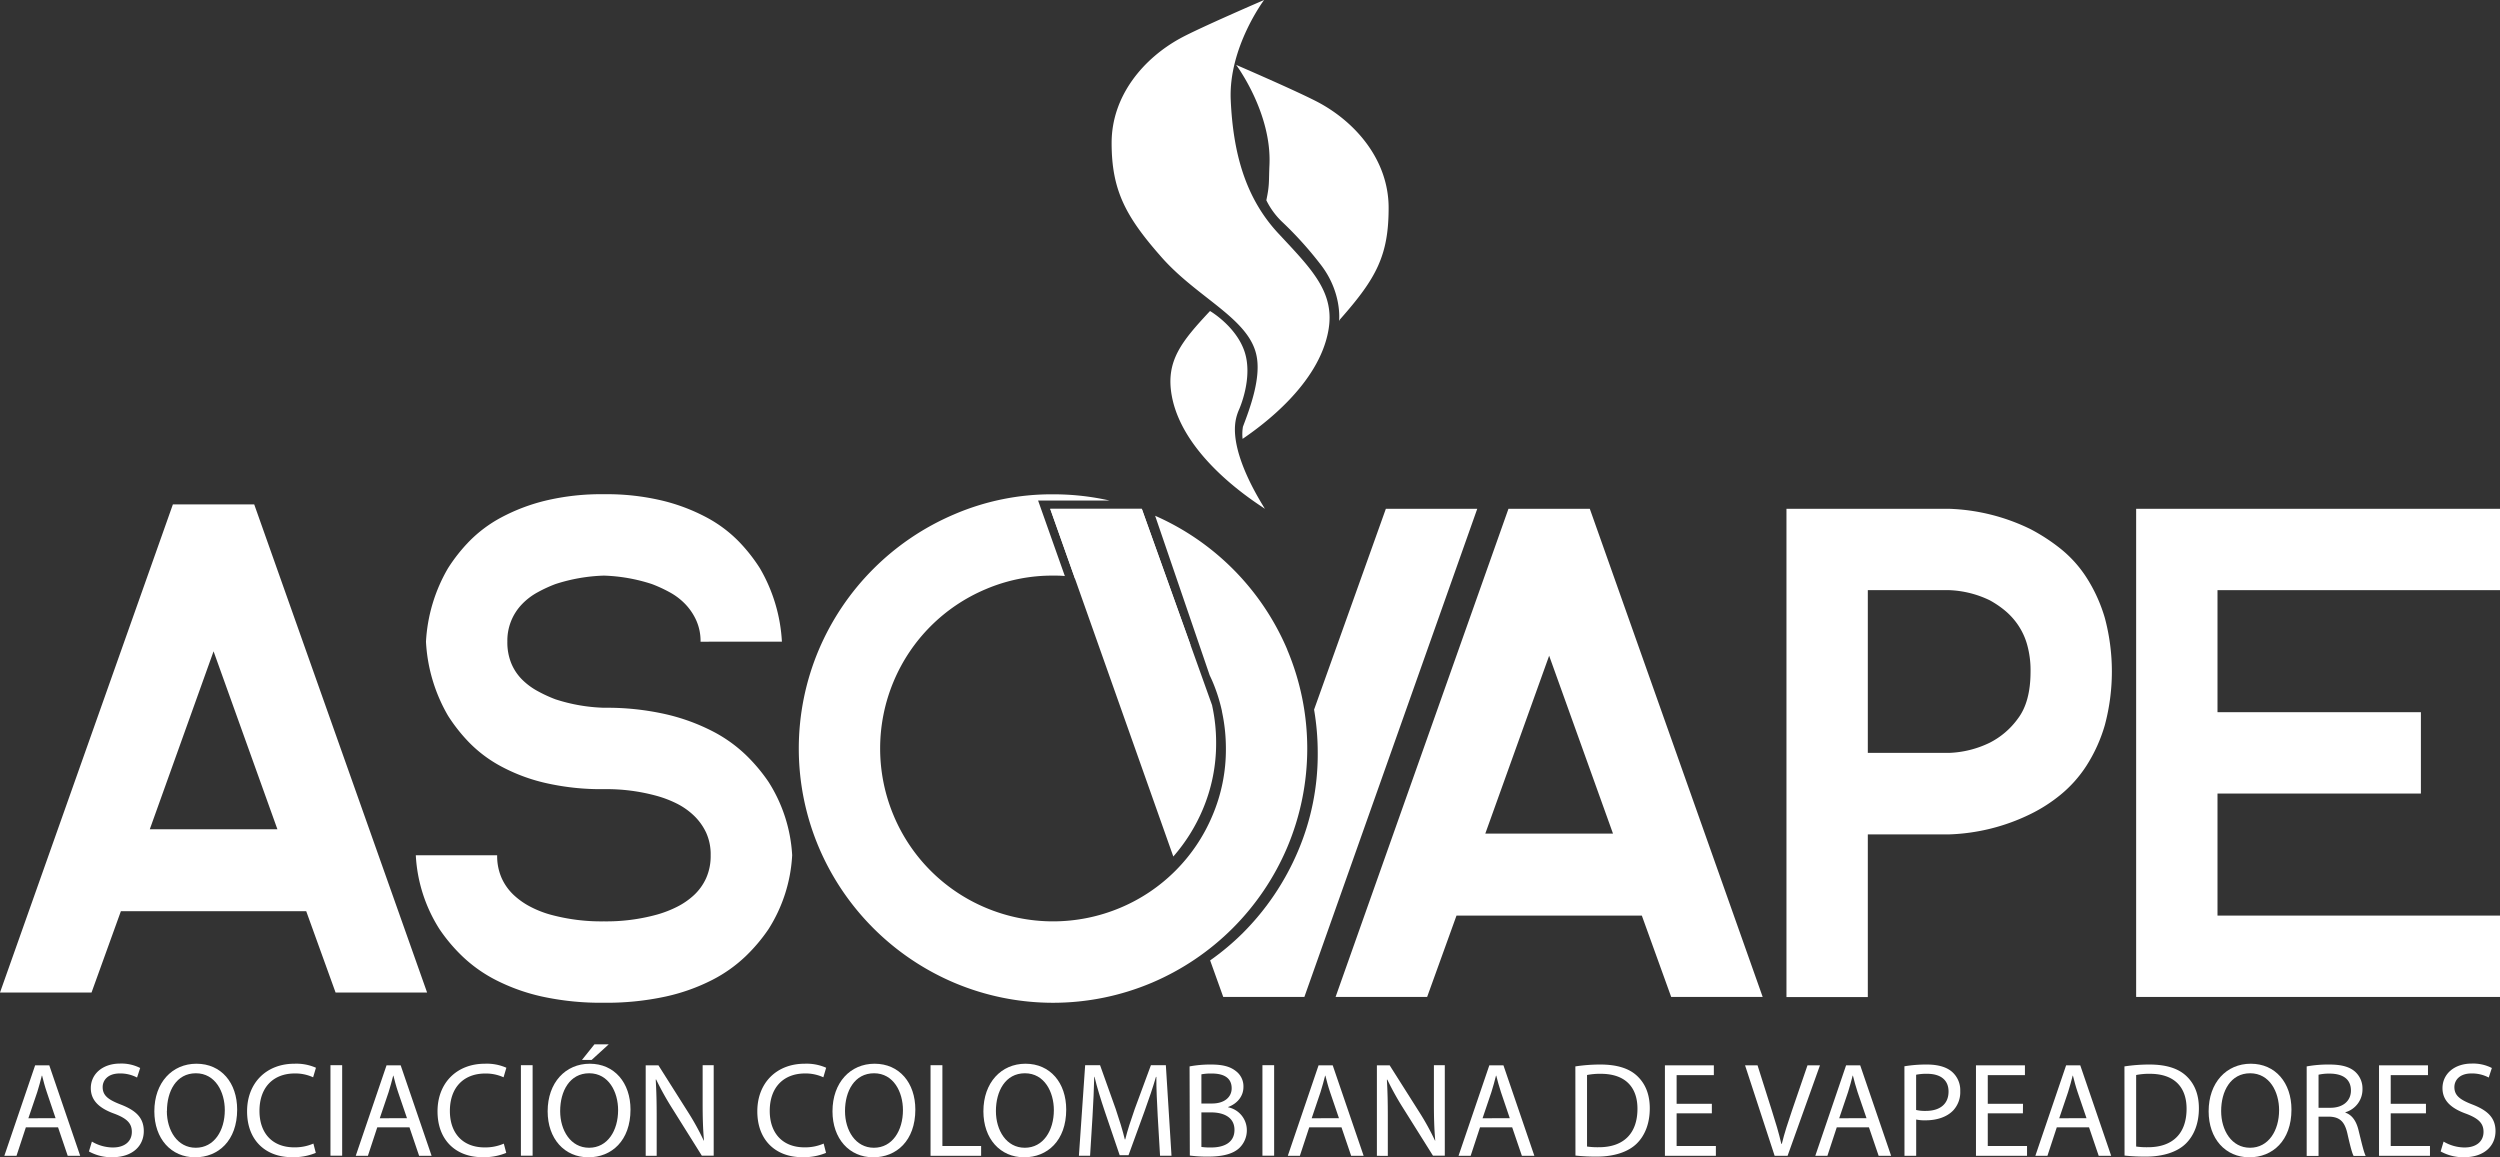
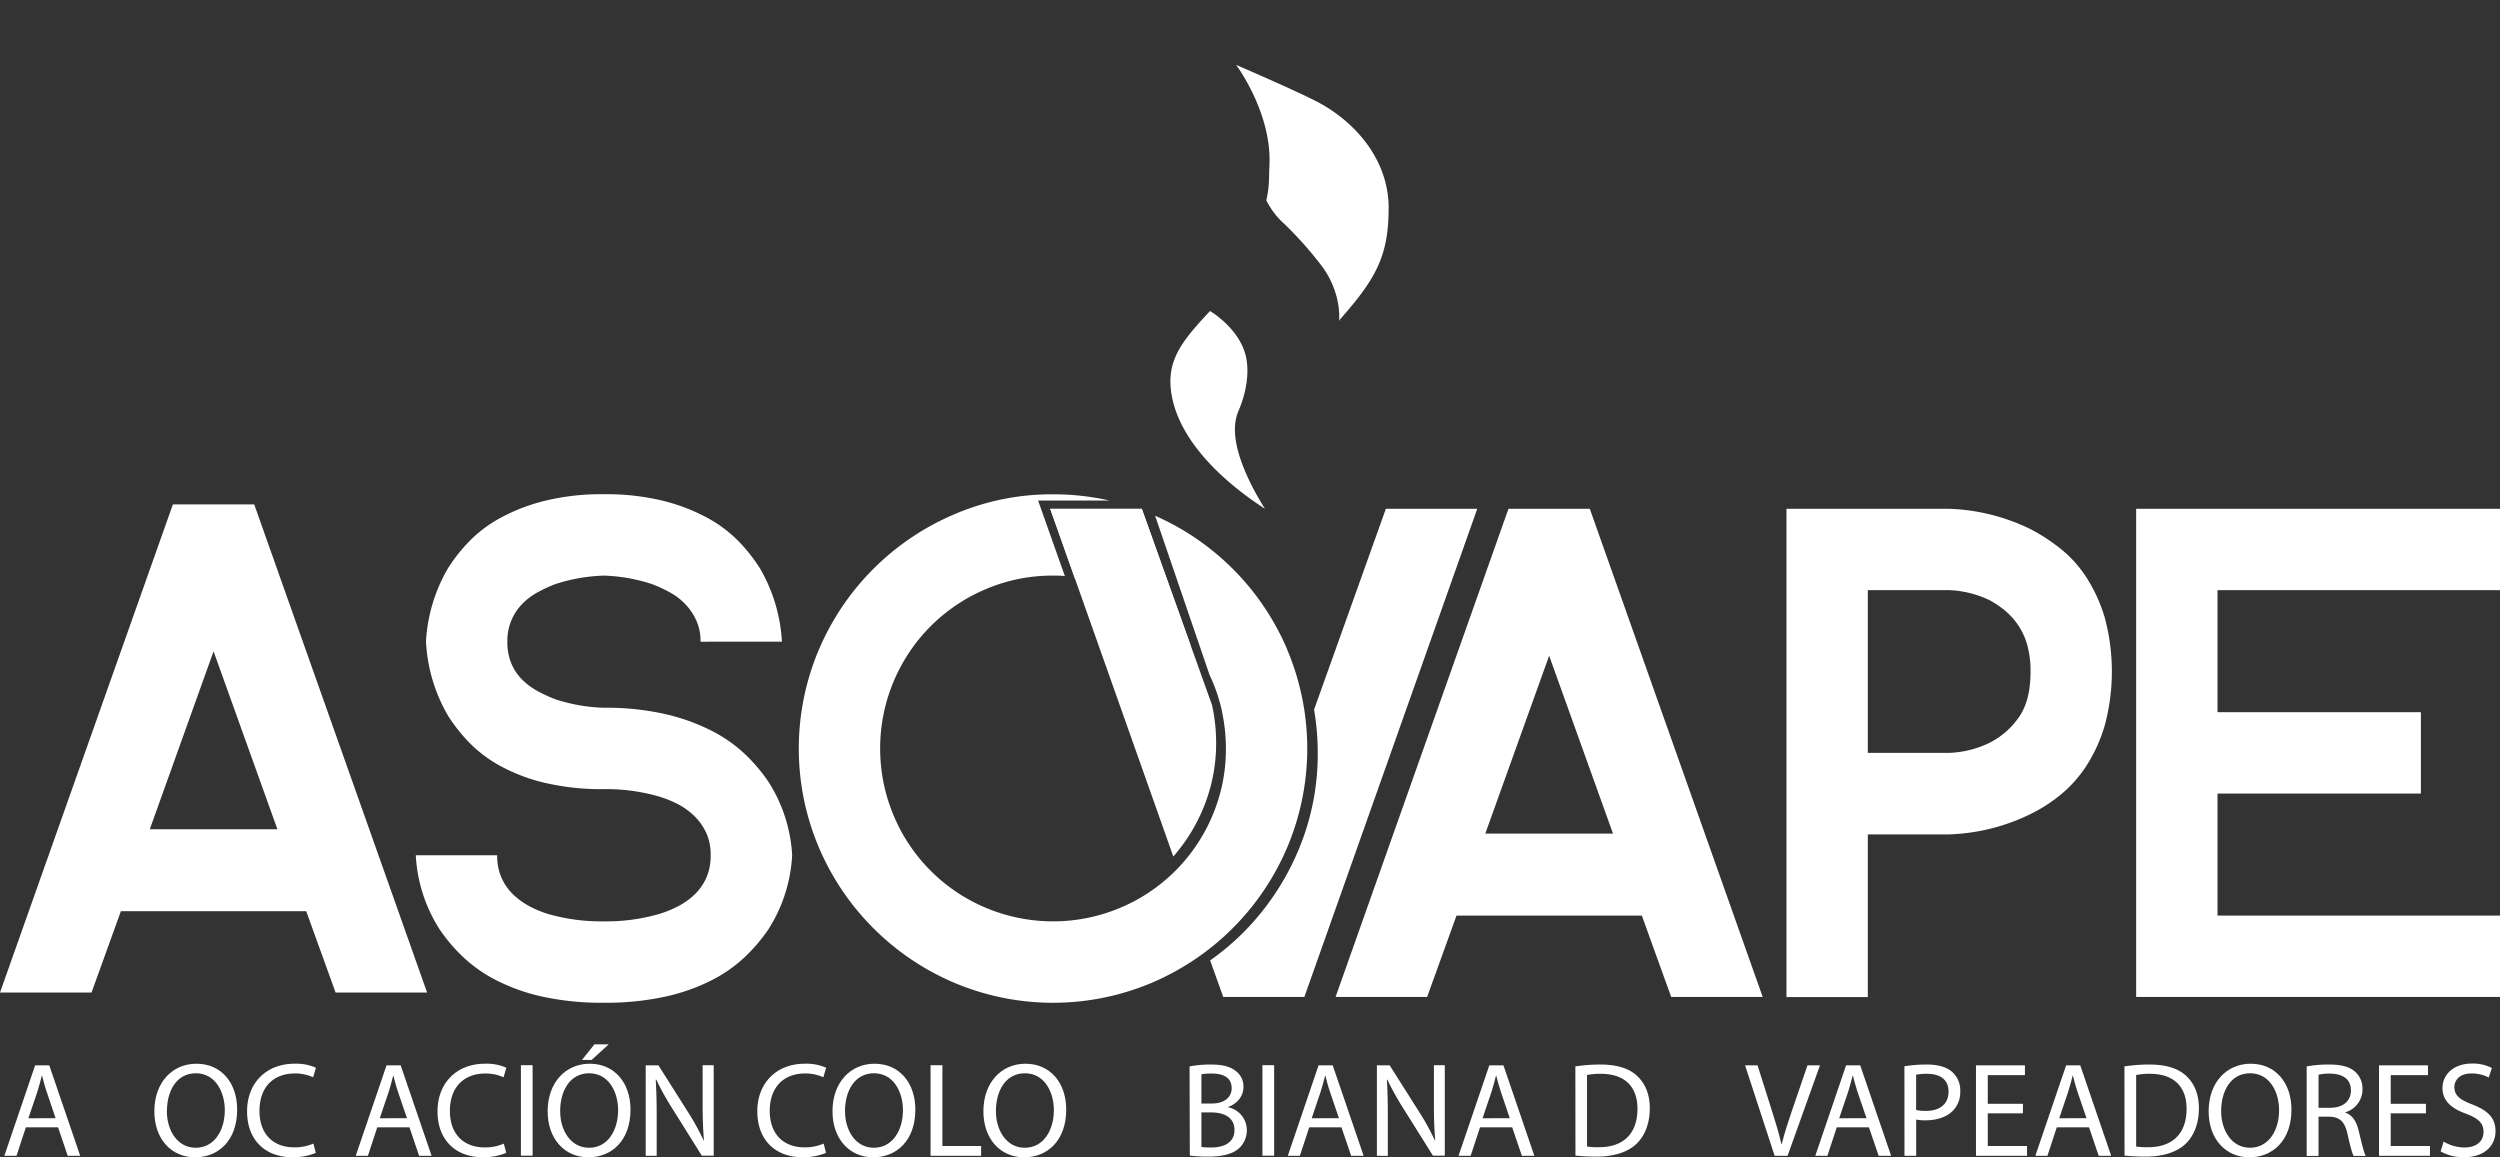
<svg xmlns="http://www.w3.org/2000/svg" viewBox="0 0 801.15 370.87">
  <rect x="0" y="0" width="801.15" height="370.87" fill="#333333" stroke="none" />
  <defs>
    <style>.cls-1{fill:#fff;}</style>
  </defs>
  <g id="Capa_2" data-name="Capa 2">
    <g id="Capa_10" data-name="Capa 10">
      <path class="cls-1" d="M504.84,341.74a52.89,52.89,0,0,1,8-.6c5.38,0,9.22,1.25,11.76,3.62s4.09,5.73,4.09,10.42-1.46,8.62-4.18,11.29-7.19,4.18-12.84,4.18a61.74,61.74,0,0,1-6.8-.34Zm3.74,25.68a24,24,0,0,0,3.8.22c8,0,12.36-4.48,12.36-12.33,0-6.85-3.83-11.2-11.76-11.2a21.06,21.06,0,0,0-4.4.39Z" />
-       <path class="cls-1" d="M548.58,356.78H537.29v10.47h12.58v3.14H533.54v-29h15.68v3.15H537.29v9.18h11.29Z" />
      <path class="cls-1" d="M568.7,370.39l-9.48-29h4l4.53,14.31c1.25,3.92,2.32,7.45,3.1,10.86H571c.82-3.36,2-7,3.31-10.82l4.92-14.35h4l-10.38,29Z" />
      <path class="cls-1" d="M588.61,361.26l-3,9.13h-3.88l9.87-29h4.52l9.91,29h-4l-3.11-9.13Zm9.53-2.93L595.29,350c-.64-1.9-1.07-3.62-1.5-5.3h-.09c-.43,1.72-.91,3.49-1.47,5.26l-2.84,8.4Z" />
      <path class="cls-1" d="M610.29,341.7a42.58,42.58,0,0,1,7.2-.56c3.71,0,6.42.86,8.14,2.41a7.8,7.8,0,0,1,2.55,6.08,8.57,8.57,0,0,1-2.24,6.2c-2,2.11-5.22,3.19-8.88,3.19a12.68,12.68,0,0,1-3-.26v11.63h-3.75Zm3.75,14a12.4,12.4,0,0,0,3.1.3c4.53,0,7.29-2.19,7.29-6.2,0-3.84-2.72-5.69-6.85-5.69a16,16,0,0,0-3.54.3Z" />
      <path class="cls-1" d="M648.26,356.78H637v10.47h12.58v3.14H633.22v-29h15.69v3.15H637v9.18h11.29Z" />
      <path class="cls-1" d="M659.12,361.26l-3,9.13h-3.87l9.86-29h4.53l9.91,29h-4l-3.1-9.13Zm9.52-2.93L665.8,350c-.65-1.9-1.08-3.62-1.51-5.3h-.08c-.43,1.72-.91,3.49-1.47,5.26l-2.84,8.4Z" />
      <path class="cls-1" d="M680.8,341.74a53,53,0,0,1,8-.6c5.39,0,9.22,1.25,11.77,3.62s4.09,5.73,4.09,10.42-1.47,8.62-4.18,11.29-7.2,4.18-12.84,4.18a62.07,62.07,0,0,1-6.81-.34Zm3.75,25.68a23.91,23.91,0,0,0,3.79.22c8,0,12.37-4.48,12.37-12.33,0-6.85-3.84-11.2-11.77-11.2a21,21,0,0,0-4.39.39Z" />
      <path class="cls-1" d="M734.32,355.57c0,10-6.07,15.3-13.49,15.3-7.67,0-13.05-5.95-13.05-14.74,0-9.22,5.73-15.25,13.49-15.25C729.2,340.88,734.32,347,734.32,355.57Zm-22.53.48c0,6.2,3.36,11.76,9.26,11.76s9.31-5.47,9.31-12.07c0-5.77-3-11.8-9.27-11.8S711.79,349.67,711.79,356.05Z" />
      <path class="cls-1" d="M739.2,341.74a38.81,38.81,0,0,1,7.19-.6c4,0,6.6.73,8.41,2.37a7.23,7.23,0,0,1,2.28,5.51,7.61,7.61,0,0,1-5.47,7.41v.13c2.24.78,3.57,2.85,4.26,5.86,1,4.05,1.64,6.85,2.24,8h-3.87c-.48-.81-1.12-3.31-1.94-6.93-.87-4-2.42-5.52-5.82-5.65H743v12.58H739.2ZM743,355h3.83c4,0,6.55-2.2,6.55-5.52,0-3.75-2.71-5.38-6.68-5.43a15.38,15.38,0,0,0-3.7.35Z" />
      <path class="cls-1" d="M777.42,356.78H766.13v10.47h12.58v3.14H762.38v-29h15.69v3.15H766.13v9.18h11.29Z" />
      <path class="cls-1" d="M783.07,365.83a13.33,13.33,0,0,0,6.72,1.89c3.84,0,6.08-2,6.08-5,0-2.72-1.55-4.27-5.48-5.78-4.74-1.68-7.67-4.13-7.67-8.23,0-4.52,3.75-7.88,9.4-7.88a13.23,13.23,0,0,1,6.42,1.42l-1,3.06A11.47,11.47,0,0,0,792,344c-4,0-5.47,2.37-5.47,4.35,0,2.72,1.76,4.05,5.77,5.6,4.91,1.9,7.41,4.27,7.41,8.54,0,4.48-3.32,8.36-10.17,8.36a14.94,14.94,0,0,1-7.41-1.86Z" />
      <path class="cls-1" d="M8.29,361.26l-3,9.13H1.39l9.87-29h4.53l9.91,29h-4l-3.1-9.13Zm9.52-2.93L15,350c-.65-1.9-1.08-3.62-1.51-5.3h-.09c-.43,1.72-.9,3.49-1.46,5.26l-2.85,8.4Z" />
-       <path class="cls-1" d="M29.45,365.83a13.3,13.3,0,0,0,6.72,1.89c3.84,0,6.08-2,6.08-5,0-2.72-1.55-4.27-5.48-5.78-4.74-1.68-7.67-4.13-7.67-8.23,0-4.52,3.75-7.88,9.4-7.88a13.26,13.26,0,0,1,6.42,1.42l-1,3.06A11.47,11.47,0,0,0,38.37,344c-4,0-5.47,2.37-5.47,4.35,0,2.72,1.76,4.05,5.77,5.6,4.91,1.9,7.41,4.27,7.41,8.54,0,4.48-3.32,8.36-10.17,8.36A14.94,14.94,0,0,1,28.5,369Z" />
      <path class="cls-1" d="M76,355.57c0,10-6.07,15.3-13.48,15.3-7.68,0-13.06-5.95-13.06-14.74,0-9.22,5.73-15.25,13.49-15.25C70.91,340.88,76,347,76,355.57Zm-22.53.48c0,6.2,3.36,11.76,9.26,11.76s9.31-5.47,9.31-12.07c0-5.77-3-11.8-9.27-11.8S53.5,349.67,53.5,356.05Z" />
      <path class="cls-1" d="M101.2,369.45a18.58,18.58,0,0,1-7.67,1.38c-8.19,0-14.35-5.18-14.35-14.7,0-9.09,6.16-15.25,15.17-15.25a15.6,15.6,0,0,1,6.9,1.29l-.91,3.06A13.65,13.65,0,0,0,94.48,344c-6.81,0-11.33,4.36-11.33,12,0,7.11,4.09,11.68,11.16,11.68a14.91,14.91,0,0,0,6.12-1.21Z" />
-       <path class="cls-1" d="M109.65,341.35v29H105.9v-29Z" />
      <path class="cls-1" d="M120.9,361.26l-3,9.13H114l9.87-29h4.53l9.91,29h-4l-3.1-9.13Zm9.52-2.93L127.58,350c-.65-1.9-1.08-3.62-1.51-5.3H126c-.43,1.72-.9,3.49-1.46,5.26l-2.84,8.4Z" />
      <path class="cls-1" d="M162.23,369.45a18.61,18.61,0,0,1-7.67,1.38c-8.19,0-14.35-5.18-14.35-14.7,0-9.09,6.16-15.25,15.17-15.25a15.51,15.51,0,0,1,6.89,1.29l-.9,3.06a13.68,13.68,0,0,0-5.86-1.21c-6.81,0-11.34,4.36-11.34,12,0,7.11,4.1,11.68,11.16,11.68a14.87,14.87,0,0,0,6.12-1.21Z" />
      <path class="cls-1" d="M170.68,341.35v29h-3.75v-29Z" />
      <path class="cls-1" d="M202.05,355.57c0,10-6.08,15.3-13.49,15.3-7.67,0-13.06-5.95-13.06-14.74,0-9.22,5.74-15.25,13.49-15.25C196.92,340.88,202.05,347,202.05,355.57Zm-22.54.48c0,6.2,3.36,11.76,9.27,11.76s9.3-5.47,9.3-12.07c0-5.77-3-11.8-9.26-11.8S179.51,349.67,179.51,356.05Zm15.56-21.38-5.48,5h-3.1l4-5Z" />
      <path class="cls-1" d="M206.92,370.39v-29H211l9.3,14.7a81.53,81.53,0,0,1,5.22,9.43l.08,0c-.34-3.88-.43-7.41-.43-11.94V341.35h3.54v29h-3.8l-9.22-14.73a93.47,93.47,0,0,1-5.43-9.7l-.13.05c.22,3.66.31,7.15.31,12v12.41Z" />
      <path class="cls-1" d="M264.71,369.45a18.58,18.58,0,0,1-7.67,1.38c-8.19,0-14.35-5.18-14.35-14.7,0-9.09,6.16-15.25,15.17-15.25a15.51,15.51,0,0,1,6.89,1.29l-.9,3.06A13.65,13.65,0,0,0,258,344c-6.81,0-11.33,4.36-11.33,12,0,7.11,4.09,11.68,11.16,11.68a14.91,14.91,0,0,0,6.12-1.21Z" />
      <path class="cls-1" d="M293.33,355.57c0,10-6.08,15.3-13.49,15.3-7.67,0-13.06-5.95-13.06-14.74,0-9.22,5.73-15.25,13.49-15.25C288.2,340.88,293.33,347,293.33,355.57Zm-22.54.48c0,6.2,3.36,11.76,9.26,11.76s9.31-5.47,9.31-12.07c0-5.77-3-11.8-9.26-11.8S270.79,349.67,270.79,356.05Z" />
      <path class="cls-1" d="M298.2,341.35H302v25.9h12.41v3.14H298.2Z" />
      <path class="cls-1" d="M341.68,355.57c0,10-6.07,15.3-13.48,15.3-7.68,0-13.06-5.95-13.06-14.74,0-9.22,5.73-15.25,13.49-15.25C336.55,340.88,341.68,347,341.68,355.57Zm-22.53.48c0,6.2,3.36,11.76,9.26,11.76s9.31-5.47,9.31-12.07c0-5.77-3-11.8-9.27-11.8S319.15,349.67,319.15,356.05Z" />
-       <path class="cls-1" d="M371,357.64c-.21-4.05-.47-8.92-.43-12.54h-.13c-1,3.4-2.2,7-3.66,11l-5.13,14.09h-2.84l-4.7-13.83c-1.38-4.09-2.54-7.84-3.36-11.29h-.09c-.08,3.62-.3,8.49-.56,12.84l-.77,12.45h-3.58l2-29h4.78l5,14c1.21,3.58,2.2,6.76,2.93,9.78h.13c.74-2.93,1.77-6.12,3.06-9.78l5.17-14h4.79l1.81,29h-3.67Z" />
      <path class="cls-1" d="M381.21,341.74a35.84,35.84,0,0,1,6.85-.6c3.75,0,6.16.64,8,2.11a6.08,6.08,0,0,1,2.41,5.13c0,2.8-1.85,5.25-4.91,6.37v.09a7.48,7.48,0,0,1,6,7.28,7.82,7.82,0,0,1-2.46,5.82c-2,1.85-5.3,2.71-10,2.71a44.37,44.37,0,0,1-5.81-.34ZM385,353.63h3.41c4,0,6.29-2.07,6.29-4.87,0-3.4-2.59-4.74-6.38-4.74a16.1,16.1,0,0,0-3.32.26Zm0,13.92a20.08,20.08,0,0,0,3.15.17c3.88,0,7.45-1.42,7.45-5.64,0-4-3.4-5.6-7.49-5.6H385Z" />
      <path class="cls-1" d="M408.31,341.35v29h-3.75v-29Z" />
      <path class="cls-1" d="M419.56,361.26l-3,9.13h-3.87l9.86-29h4.53l9.91,29h-4l-3.1-9.13Zm9.52-2.93L426.24,350c-.65-1.9-1.08-3.62-1.51-5.3h-.08c-.44,1.72-.91,3.49-1.47,5.26l-2.84,8.4Z" />
      <path class="cls-1" d="M441.24,370.39v-29h4.09l9.31,14.7a81.53,81.53,0,0,1,5.22,9.43l.08,0c-.34-3.88-.43-7.41-.43-11.94V341.35H463v29h-3.79L450,355.66a91.66,91.66,0,0,1-5.43-9.7l-.13.05c.22,3.66.3,7.15.3,12v12.41Z" />
      <path class="cls-1" d="M474.29,361.26l-3,9.13H467.4l9.87-29h4.52l9.91,29h-4l-3.11-9.13Zm9.53-2.93L481,350c-.64-1.9-1.07-3.62-1.51-5.3h-.08c-.43,1.72-.91,3.49-1.47,5.26l-2.84,8.4Z" />
      <path class="cls-1" d="M0,318.07,55.4,161.65H81.47l55.4,156.42H107.54L98.13,292H38.74l-9.41,26.07ZM68.44,208.72,48,265.75H88.9Z" />
      <path class="cls-1" d="M224.5,205.64a16.18,16.18,0,0,0-1.36-6.79,18.55,18.55,0,0,0-3.53-5.25,20.42,20.42,0,0,0-5-3.8,44.2,44.2,0,0,0-5.7-2.63,54.92,54.92,0,0,0-15.39-2.71A55.44,55.44,0,0,0,178,187.17a44.2,44.2,0,0,0-5.7,2.63,20.42,20.42,0,0,0-5,3.8,16.79,16.79,0,0,0-4.71,12,17.63,17.63,0,0,0,1.27,7,16,16,0,0,0,3.44,5.16,21.69,21.69,0,0,0,5,3.71,44.2,44.2,0,0,0,5.7,2.63,55.09,55.09,0,0,0,15.57,2.71,85.27,85.27,0,0,1,19.83,2.08,64,64,0,0,1,14.93,5.44,45.4,45.4,0,0,1,10.68,7.6,54.65,54.65,0,0,1,7.25,8.6,48.7,48.7,0,0,1,7.6,23.54,48.92,48.92,0,0,1-7.6,23.71,54.2,54.2,0,0,1-7.25,8.6A45.43,45.43,0,0,1,228.3,314a61.89,61.89,0,0,1-14.93,5.34,89,89,0,0,1-19.83,2,88.54,88.54,0,0,1-19.91-2A62,62,0,0,1,158.78,314a45.43,45.43,0,0,1-10.68-7.61,53.59,53.59,0,0,1-7.24-8.6,48.72,48.72,0,0,1-7.61-23.71h26.07a17.4,17.4,0,0,0,1.45,7.33,17,17,0,0,0,3.89,5.43,24,24,0,0,0,5.44,3.8,32.88,32.88,0,0,0,6.24,2.45,61.73,61.73,0,0,0,17.2,2.17,61,61,0,0,0,17-2.17,35.77,35.77,0,0,0,6.34-2.45,23.45,23.45,0,0,0,5.52-3.8,17,17,0,0,0,3.89-5.43,17.4,17.4,0,0,0,1.45-7.33,16.84,16.84,0,0,0-1.45-7.25,18.38,18.38,0,0,0-3.89-5.43,22.64,22.64,0,0,0-5.52-3.89,35.73,35.73,0,0,0-6.34-2.44,60.62,60.62,0,0,0-17-2.18,79.65,79.65,0,0,1-18.83-2,57,57,0,0,1-14.21-5.34,42.06,42.06,0,0,1-10.14-7.6,53.78,53.78,0,0,1-6.79-8.6,52.52,52.52,0,0,1-7.06-23.72,52.23,52.23,0,0,1,7.06-23.54,53.78,53.78,0,0,1,6.79-8.6,42.32,42.32,0,0,1,10.14-7.6,60.32,60.32,0,0,1,14.21-5.43,76.35,76.35,0,0,1,18.83-2.08,76.35,76.35,0,0,1,18.83,2.08,60.32,60.32,0,0,1,14.21,5.43,42.32,42.32,0,0,1,10.14,7.6,53.78,53.78,0,0,1,6.79,8.6,52.23,52.23,0,0,1,7.06,23.54Z" />
      <path class="cls-1" d="M428,319.48l55.4-156.43h26.07l55.4,156.43H535.55l-9.41-26.07H466.75l-9.41,26.07Zm68.44-109.35-20.46,57H516.9Z" />
      <path class="cls-1" d="M572.49,163.05h52.14a64,64,0,0,1,26.07,6.52,60.23,60.23,0,0,1,9.6,6.25,38.5,38.5,0,0,1,8.32,9.23A50,50,0,0,1,674.51,198a66.54,66.54,0,0,1,0,34.39,49.84,49.84,0,0,1-5.89,13,40.15,40.15,0,0,1-8.32,9.32,49.34,49.34,0,0,1-9.6,6.16,63.85,63.85,0,0,1-26.07,6.52H598.56v52.14H572.49Zm26.07,78.22h26.07a32.4,32.4,0,0,0,13-3.26,25.18,25.18,0,0,0,9-7.7q4.08-5.34,4.08-15.11a30.46,30.46,0,0,0-1.09-8.6,21.57,21.57,0,0,0-3-6.43,22.22,22.22,0,0,0-4.25-4.62,30.87,30.87,0,0,0-4.71-3.17,32.56,32.56,0,0,0-13-3.26H598.56Z" />
      <path class="cls-1" d="M684.55,163.05h116.6v26.07H710.62v39.11H775.8V254.3H710.62v39.11h90.53v26.07H684.55Z" />
      <path class="cls-1" d="M344.54,185.57l-8-22.52H365.9l15.64,43.75s-10.15-11.1-18.92-15.63C351.82,185.6,344.54,185.57,344.54,185.57Z" />
      <path class="cls-1" d="M385.37,259.55A54.06,54.06,0,0,0,389.72,238a55.16,55.16,0,0,0-1.27-11.85v-.08l-22.54-63H336.57L376,274.48A56,56,0,0,0,385.37,259.55Z" />
      <path class="cls-1" d="M412.52,208.17a81.8,81.8,0,0,0-42.35-42.89l17.48,51.11c.3.64.6,1.27.88,1.92a53.5,53.5,0,0,1,3.06,9.59l0,.13,0,0a55.8,55.8,0,0,1,1.26,11.85,54,54,0,0,1-4.34,21.54A55.13,55.13,0,0,1,359,290.91a55.53,55.53,0,0,1-43.09,0,55.13,55.13,0,0,1-29.51-29.51,55.53,55.53,0,0,1,0-43.09,55.22,55.22,0,0,1,29.51-29.51,54.22,54.22,0,0,1,21.54-4.34c1.28,0,2.54,0,3.79.14l-8.57-24.19h22.94a81.58,81.58,0,0,0-18.16-2,78.94,78.94,0,0,0-31.68,6.42,82,82,0,0,0-43.36,43.36,81.28,81.28,0,0,0,0,63.37,81.92,81.92,0,0,0,43.36,43.36,81.28,81.28,0,0,0,63.37,0,81.92,81.92,0,0,0,43.36-43.36,81.4,81.4,0,0,0,0-63.37Z" />
      <path class="cls-1" d="M444.11,163.05l-23,64.35a82.07,82.07,0,0,1,1.17,13.87A79,79,0,0,1,415.85,273a82.73,82.73,0,0,1-17.47,25.89,80.79,80.79,0,0,1-10.58,8.88L392,319.48H418l55.4-156.43Z" />
      <path class="cls-1" d="M429.12,102.78c1.07-1-.52.5.49-.64C441.05,89.17,445,81.87,445,66.61S434.53,39.37,422.84,33c-6.18-3.36-26.71-12.21-26.71-12.21s11.44,15.27,10.68,32.06c-.25,5.51.06,6.34-1,11.33a24.42,24.42,0,0,0,5.45,7.28,116.69,116.69,0,0,1,11.71,13C430.21,93.57,429.12,102.78,429.12,102.78Z" />
      <path class="cls-1" d="M387.76,99.67c-9.07,9.72-14.31,16-12.24,27.23,3.81,20.61,29,35.37,29.77,36.13s-11.91-17.31-9.16-29a15.89,15.89,0,0,1,.89-2.68s4.82-10.48,1.65-19.13C395.78,104.33,387.76,99.67,387.76,99.67Z" />
-       <path class="cls-1" d="M405.09,0S393.64,15.26,394.4,32.06,399,63.35,409.66,74.8s18.32,18.92,16,31.29c-3.16,17.09-21,30.15-27.46,34.55a14.29,14.29,0,0,1,.11-3.89c2.34-6.15,6-16,4.25-23.25-2.74-11.63-18.88-18.09-30.33-31.07s-16-21.37-16-36.64,10.44-27.23,22.13-33.58C384.55,8.85,405.09,0,405.09,0Z" />
    </g>
  </g>
</svg>